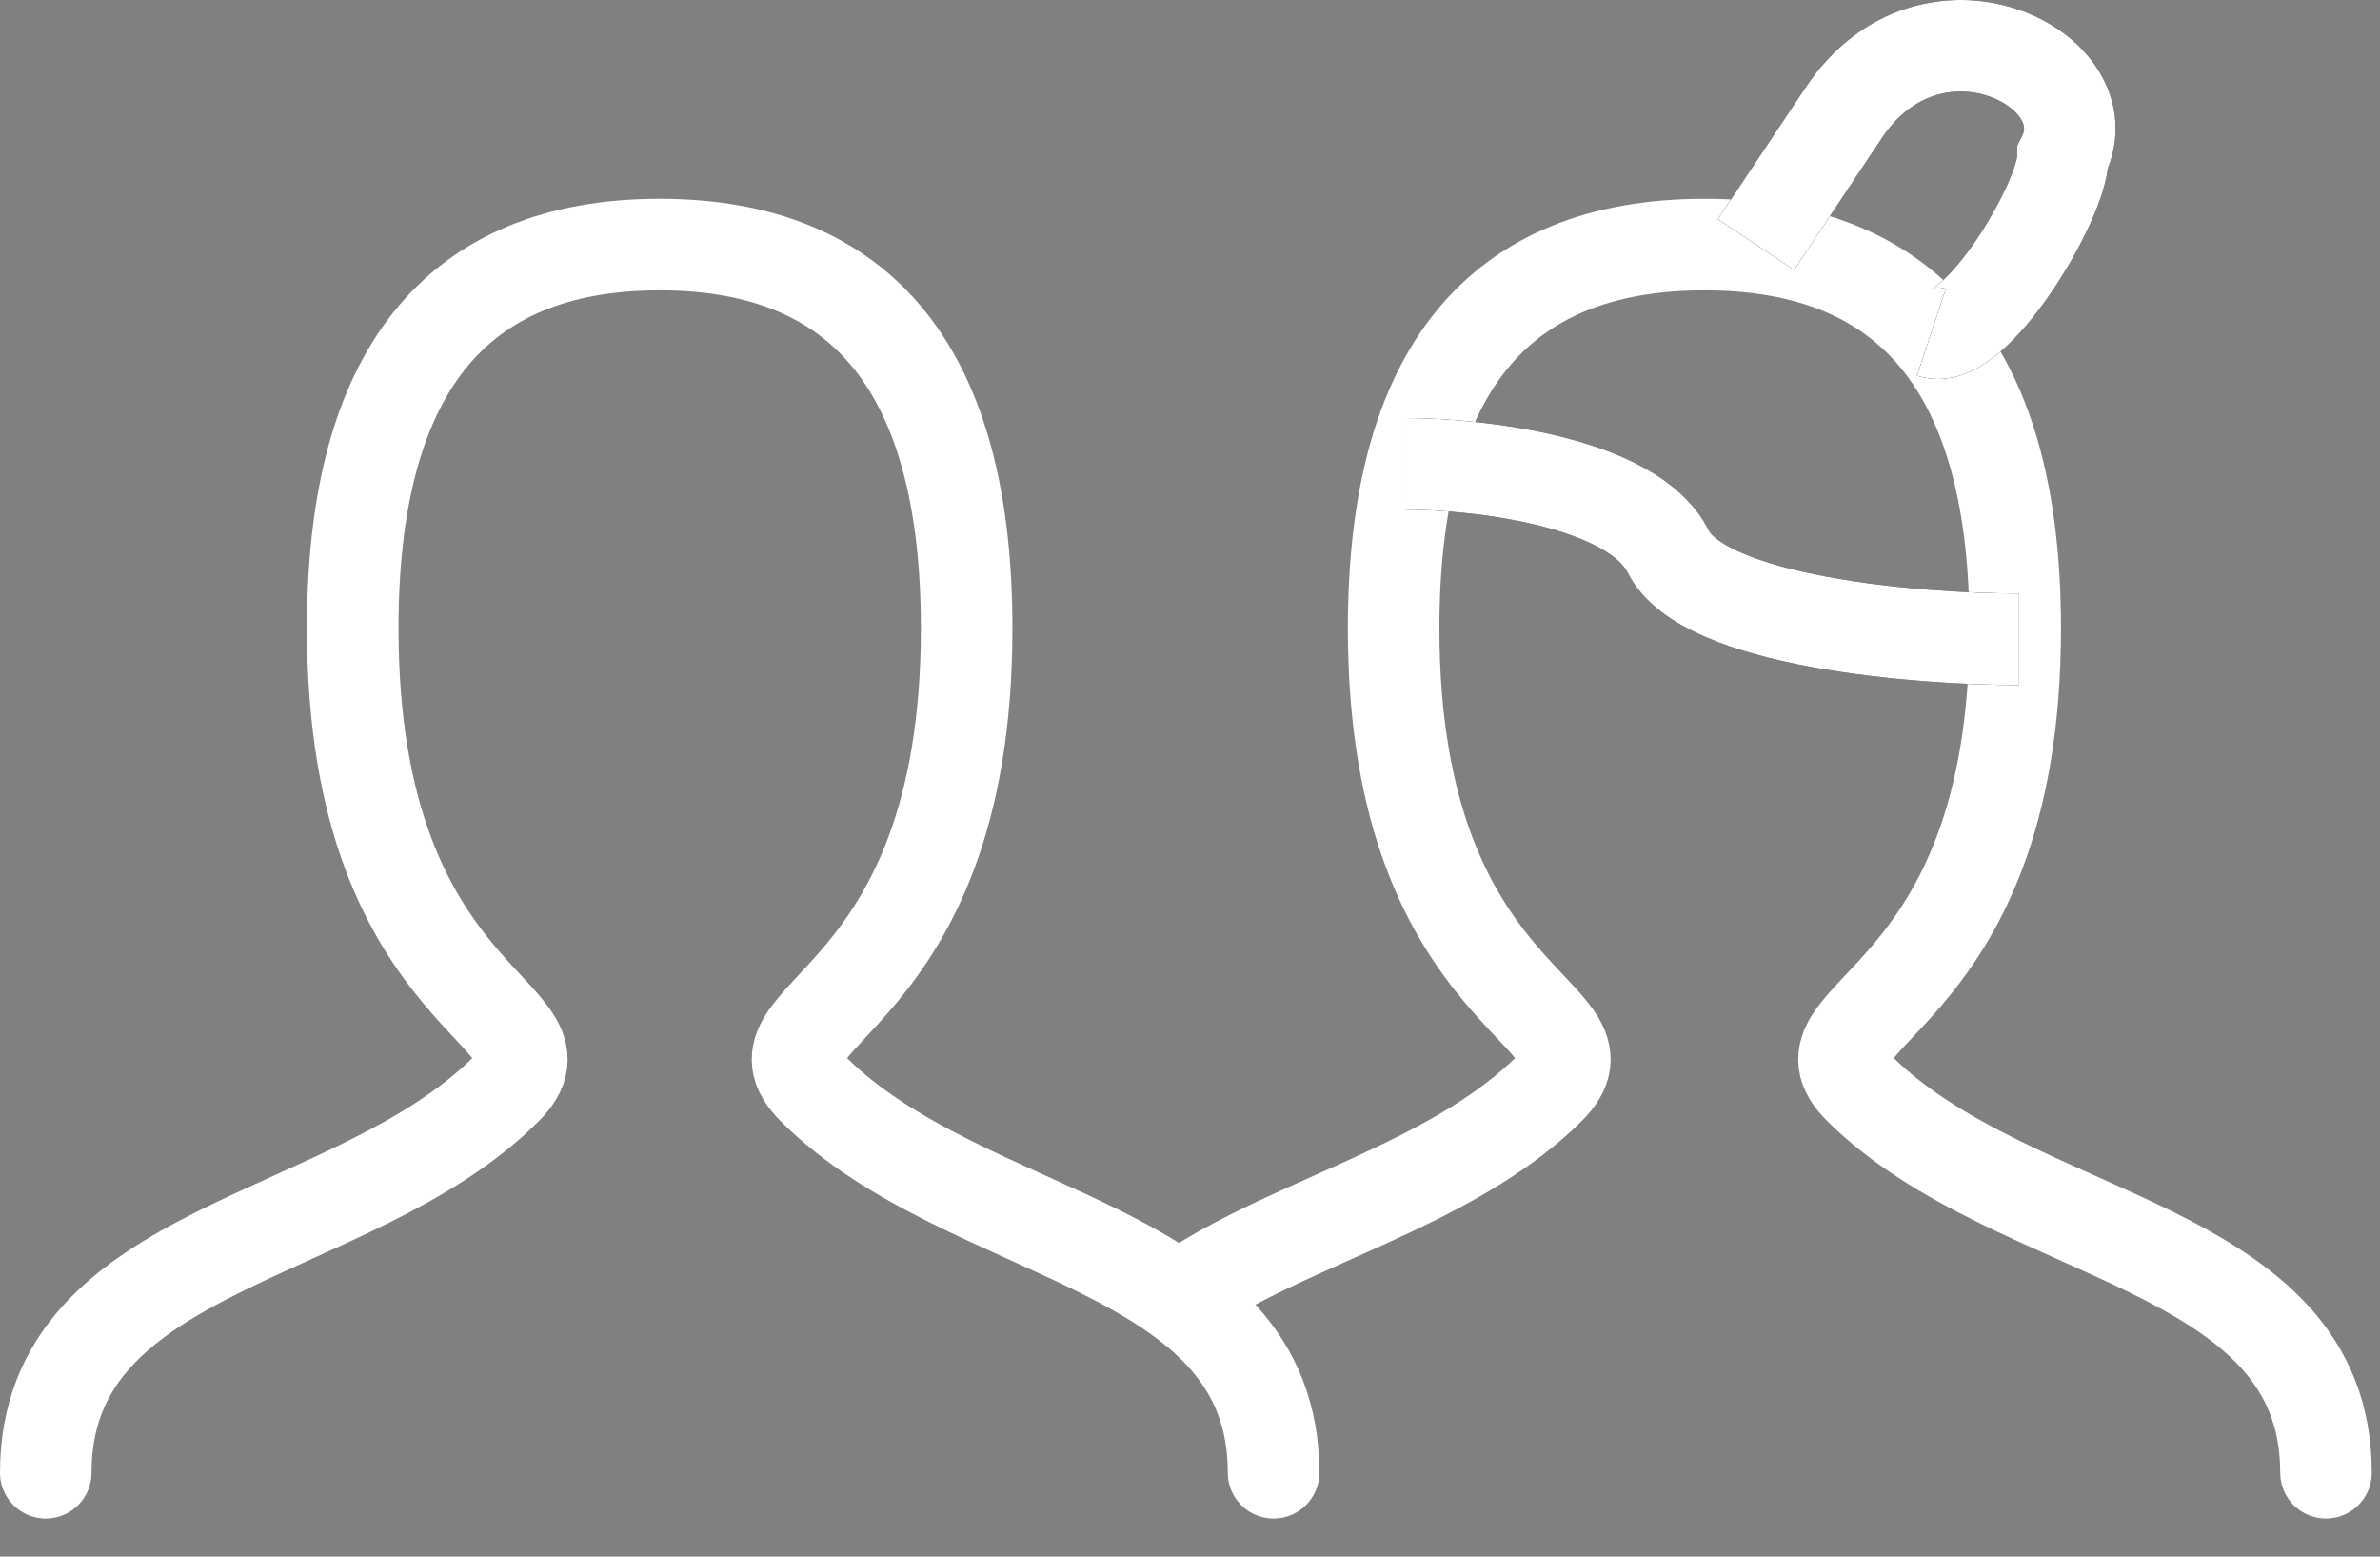
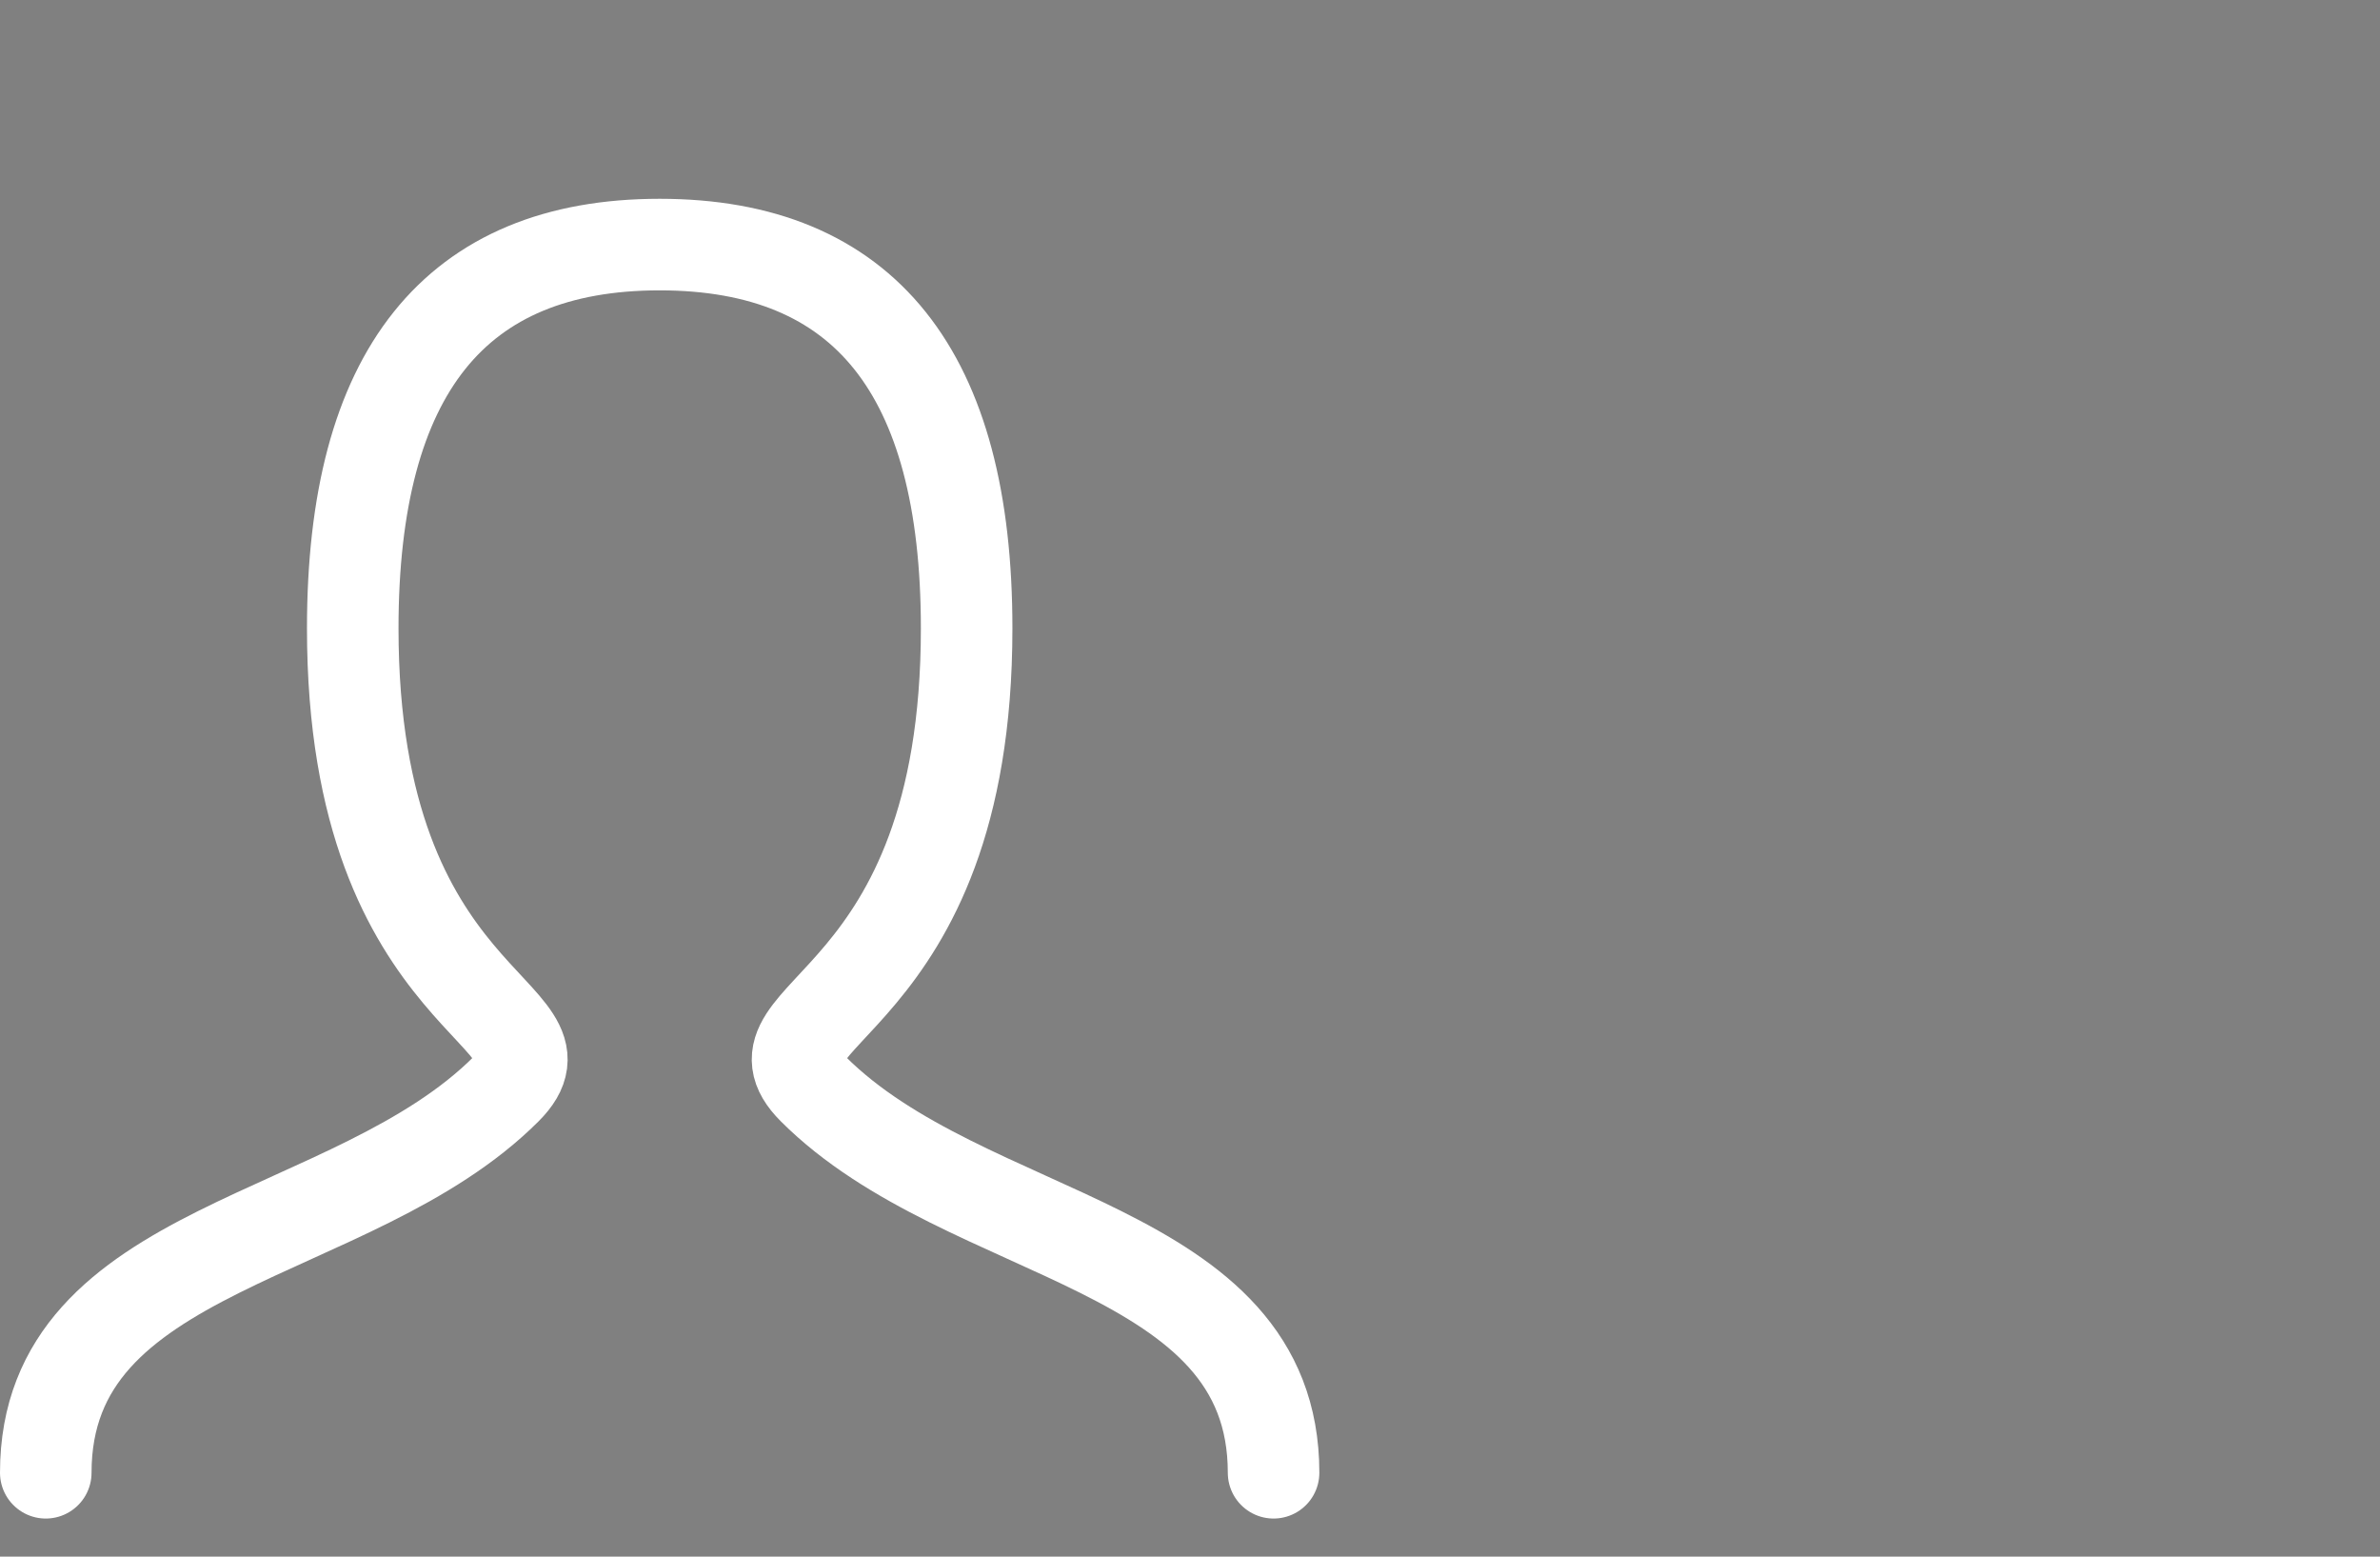
<svg xmlns="http://www.w3.org/2000/svg" width="52" height="34" viewBox="0 0 52 34" fill="none">
  <rect x="0" y="0" width="52" height="34" fill="#808080" stroke="none" />
  <path d="M1 32.168C1 27.138 7.707 27.138 11.06 23.785C12.736 22.108 7.707 22.108 7.707 13.725C7.707 8.137 9.942 5.342 14.413 5.342C18.885 5.342 21.12 8.137 21.12 13.725C21.12 22.108 16.09 22.108 17.767 23.785C21.12 27.138 27.826 27.138 27.826 32.168" stroke="white" stroke-width="2" stroke-linecap="round" />
-   <path d="M25.91 28.241C27.194 27.367 28.86 26.738 30.454 25.98C31.7 25.387 32.903 24.715 33.844 23.785C35.542 22.108 30.449 22.108 30.449 13.725C30.449 8.137 32.712 5.342 37.239 5.342C41.767 5.342 44.03 8.137 44.03 13.725C44.03 22.108 38.937 22.108 40.635 23.785C44.03 27.138 50.82 27.138 50.82 32.168" stroke="white" stroke-width="2" stroke-linecap="round" />
-   <path d="M30.701 10.131C32.297 10.131 35.683 10.514 36.449 12.047C37.216 13.58 41.878 13.963 44.114 13.963" stroke="black" stroke-width="2" />
-   <path d="M30.701 10.131C32.297 10.131 35.683 10.514 36.449 12.047C37.216 13.58 41.878 13.963 44.114 13.963" stroke="white" stroke-width="2" />
-   <path d="M38.365 5.341L40.281 2.466C42.198 -0.41 46.03 1.509 45.072 3.424C45.072 4.383 43.156 7.576 42.198 7.257" stroke="black" stroke-width="2" />
-   <path d="M38.365 5.341L40.281 2.466C42.198 -0.41 46.03 1.509 45.072 3.424C45.072 4.383 43.156 7.576 42.198 7.257" stroke="white" stroke-width="2" />
</svg>